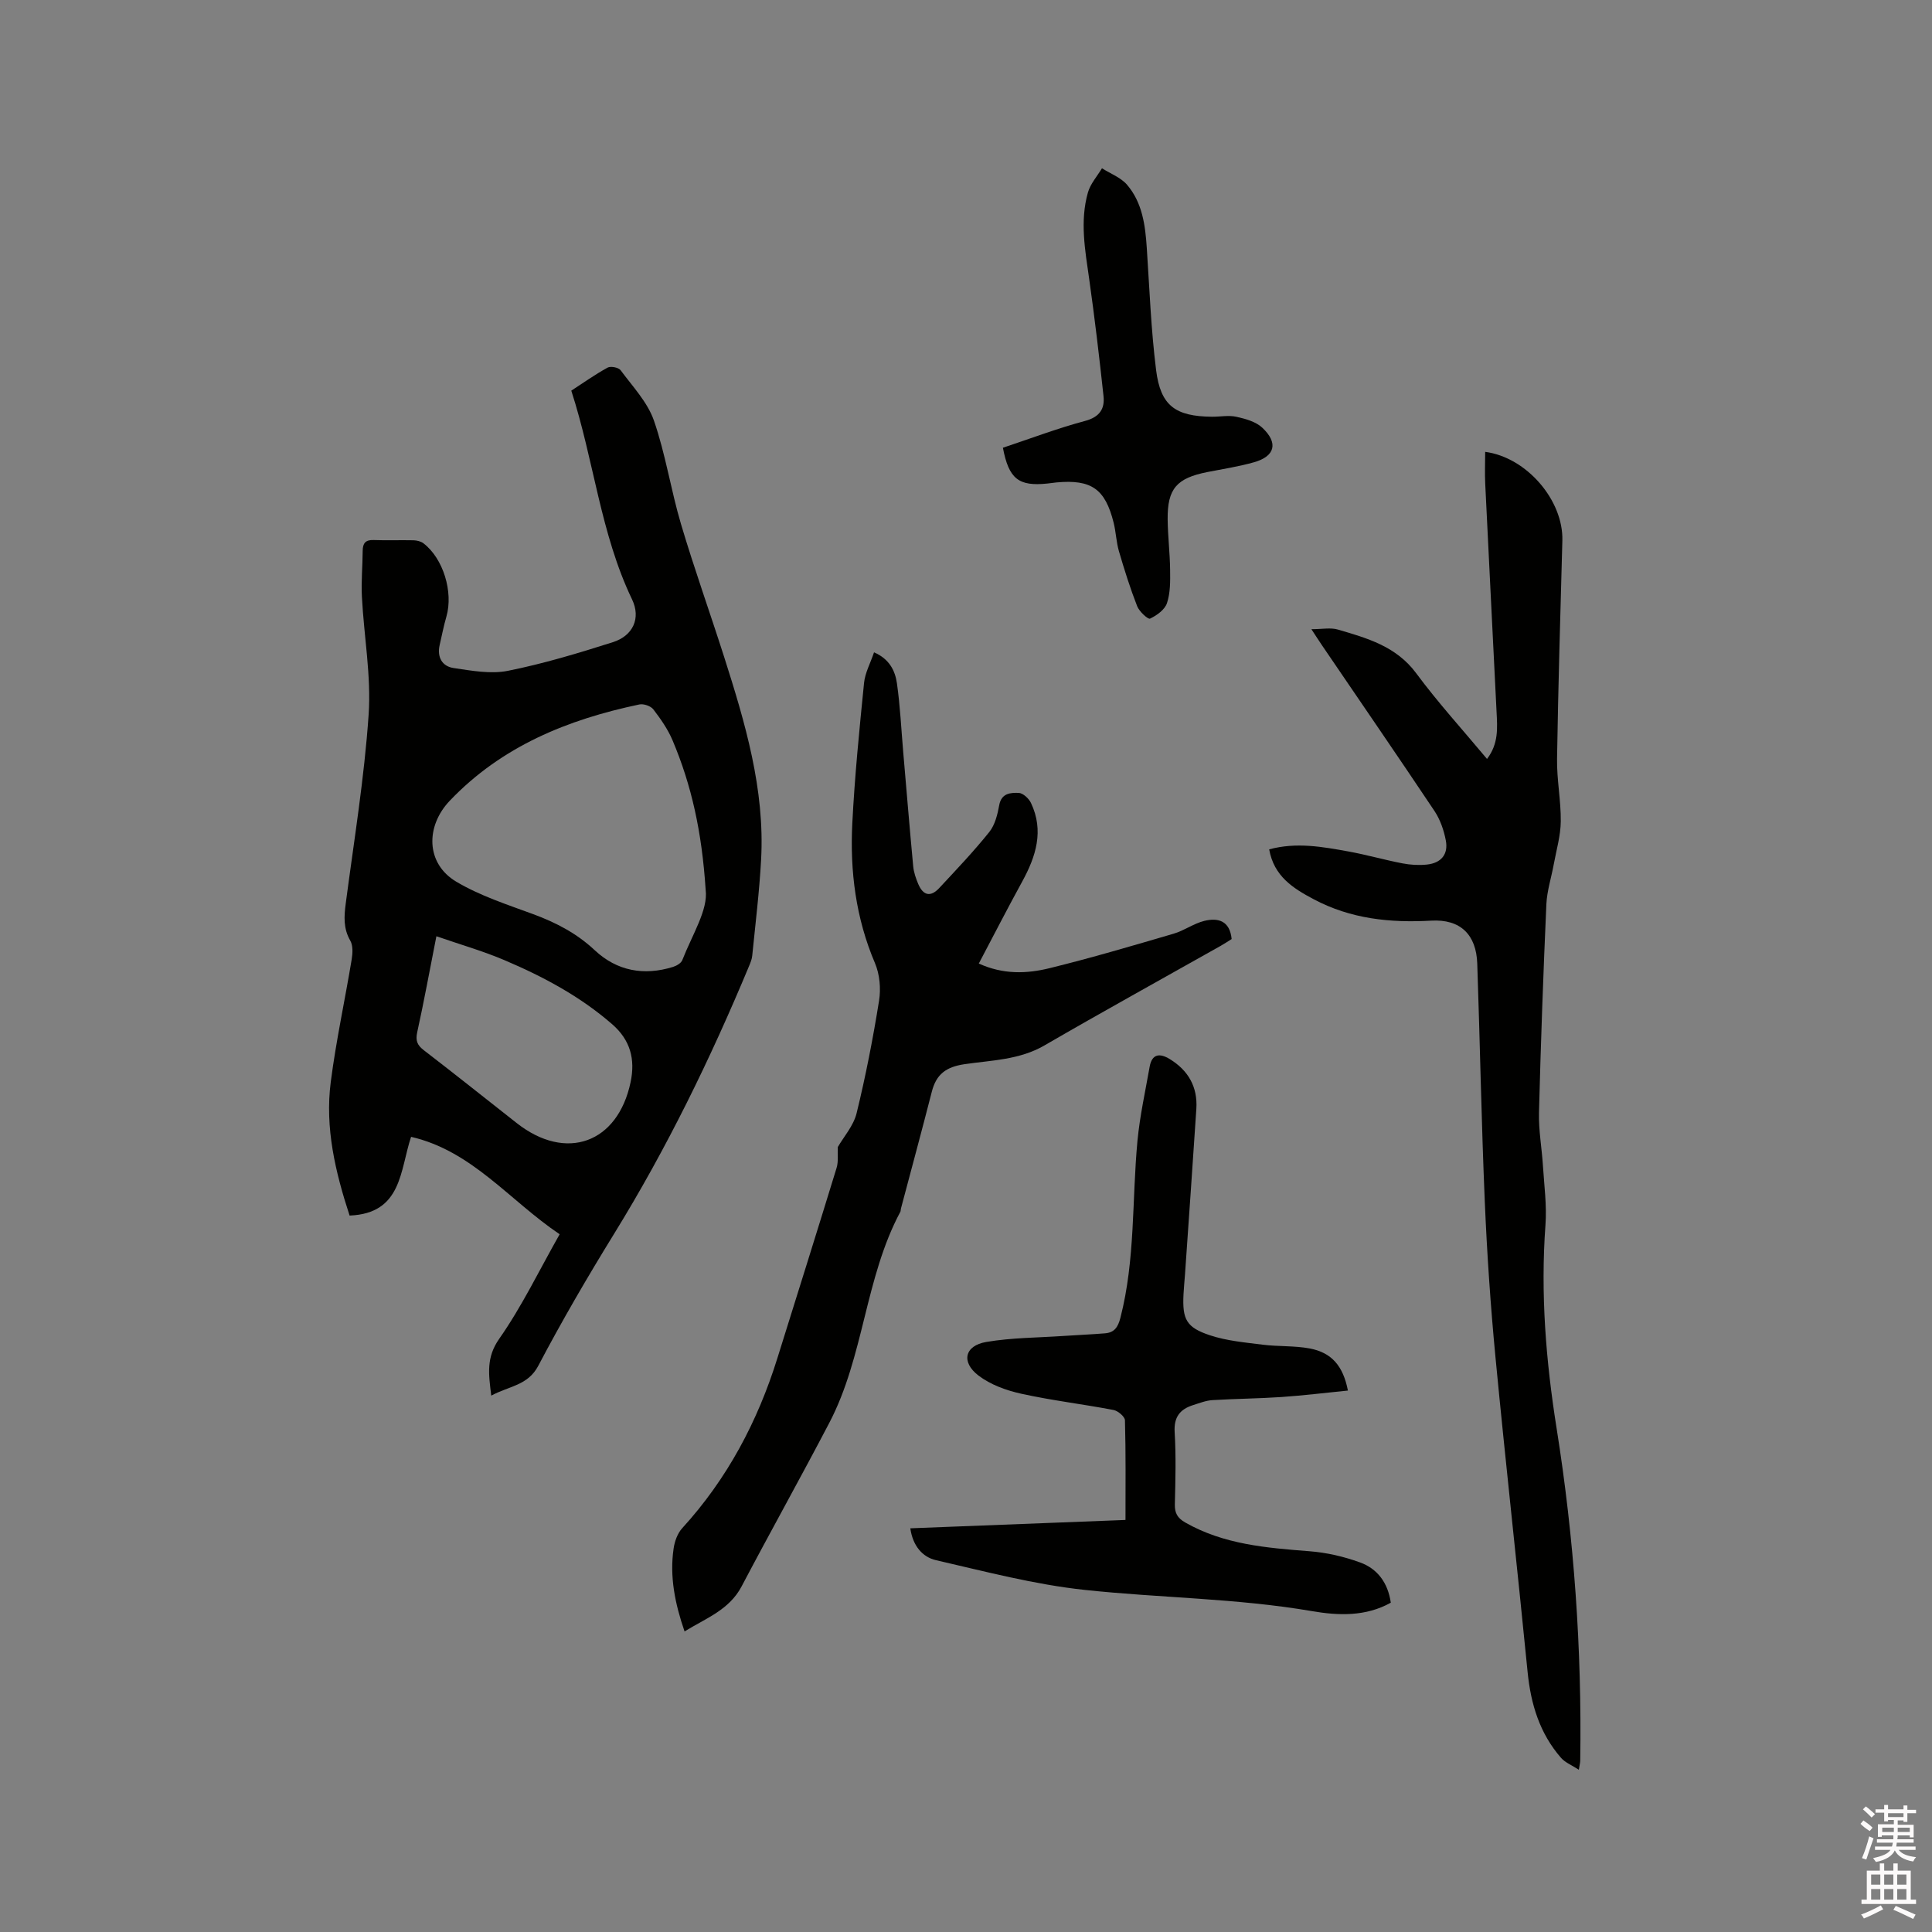
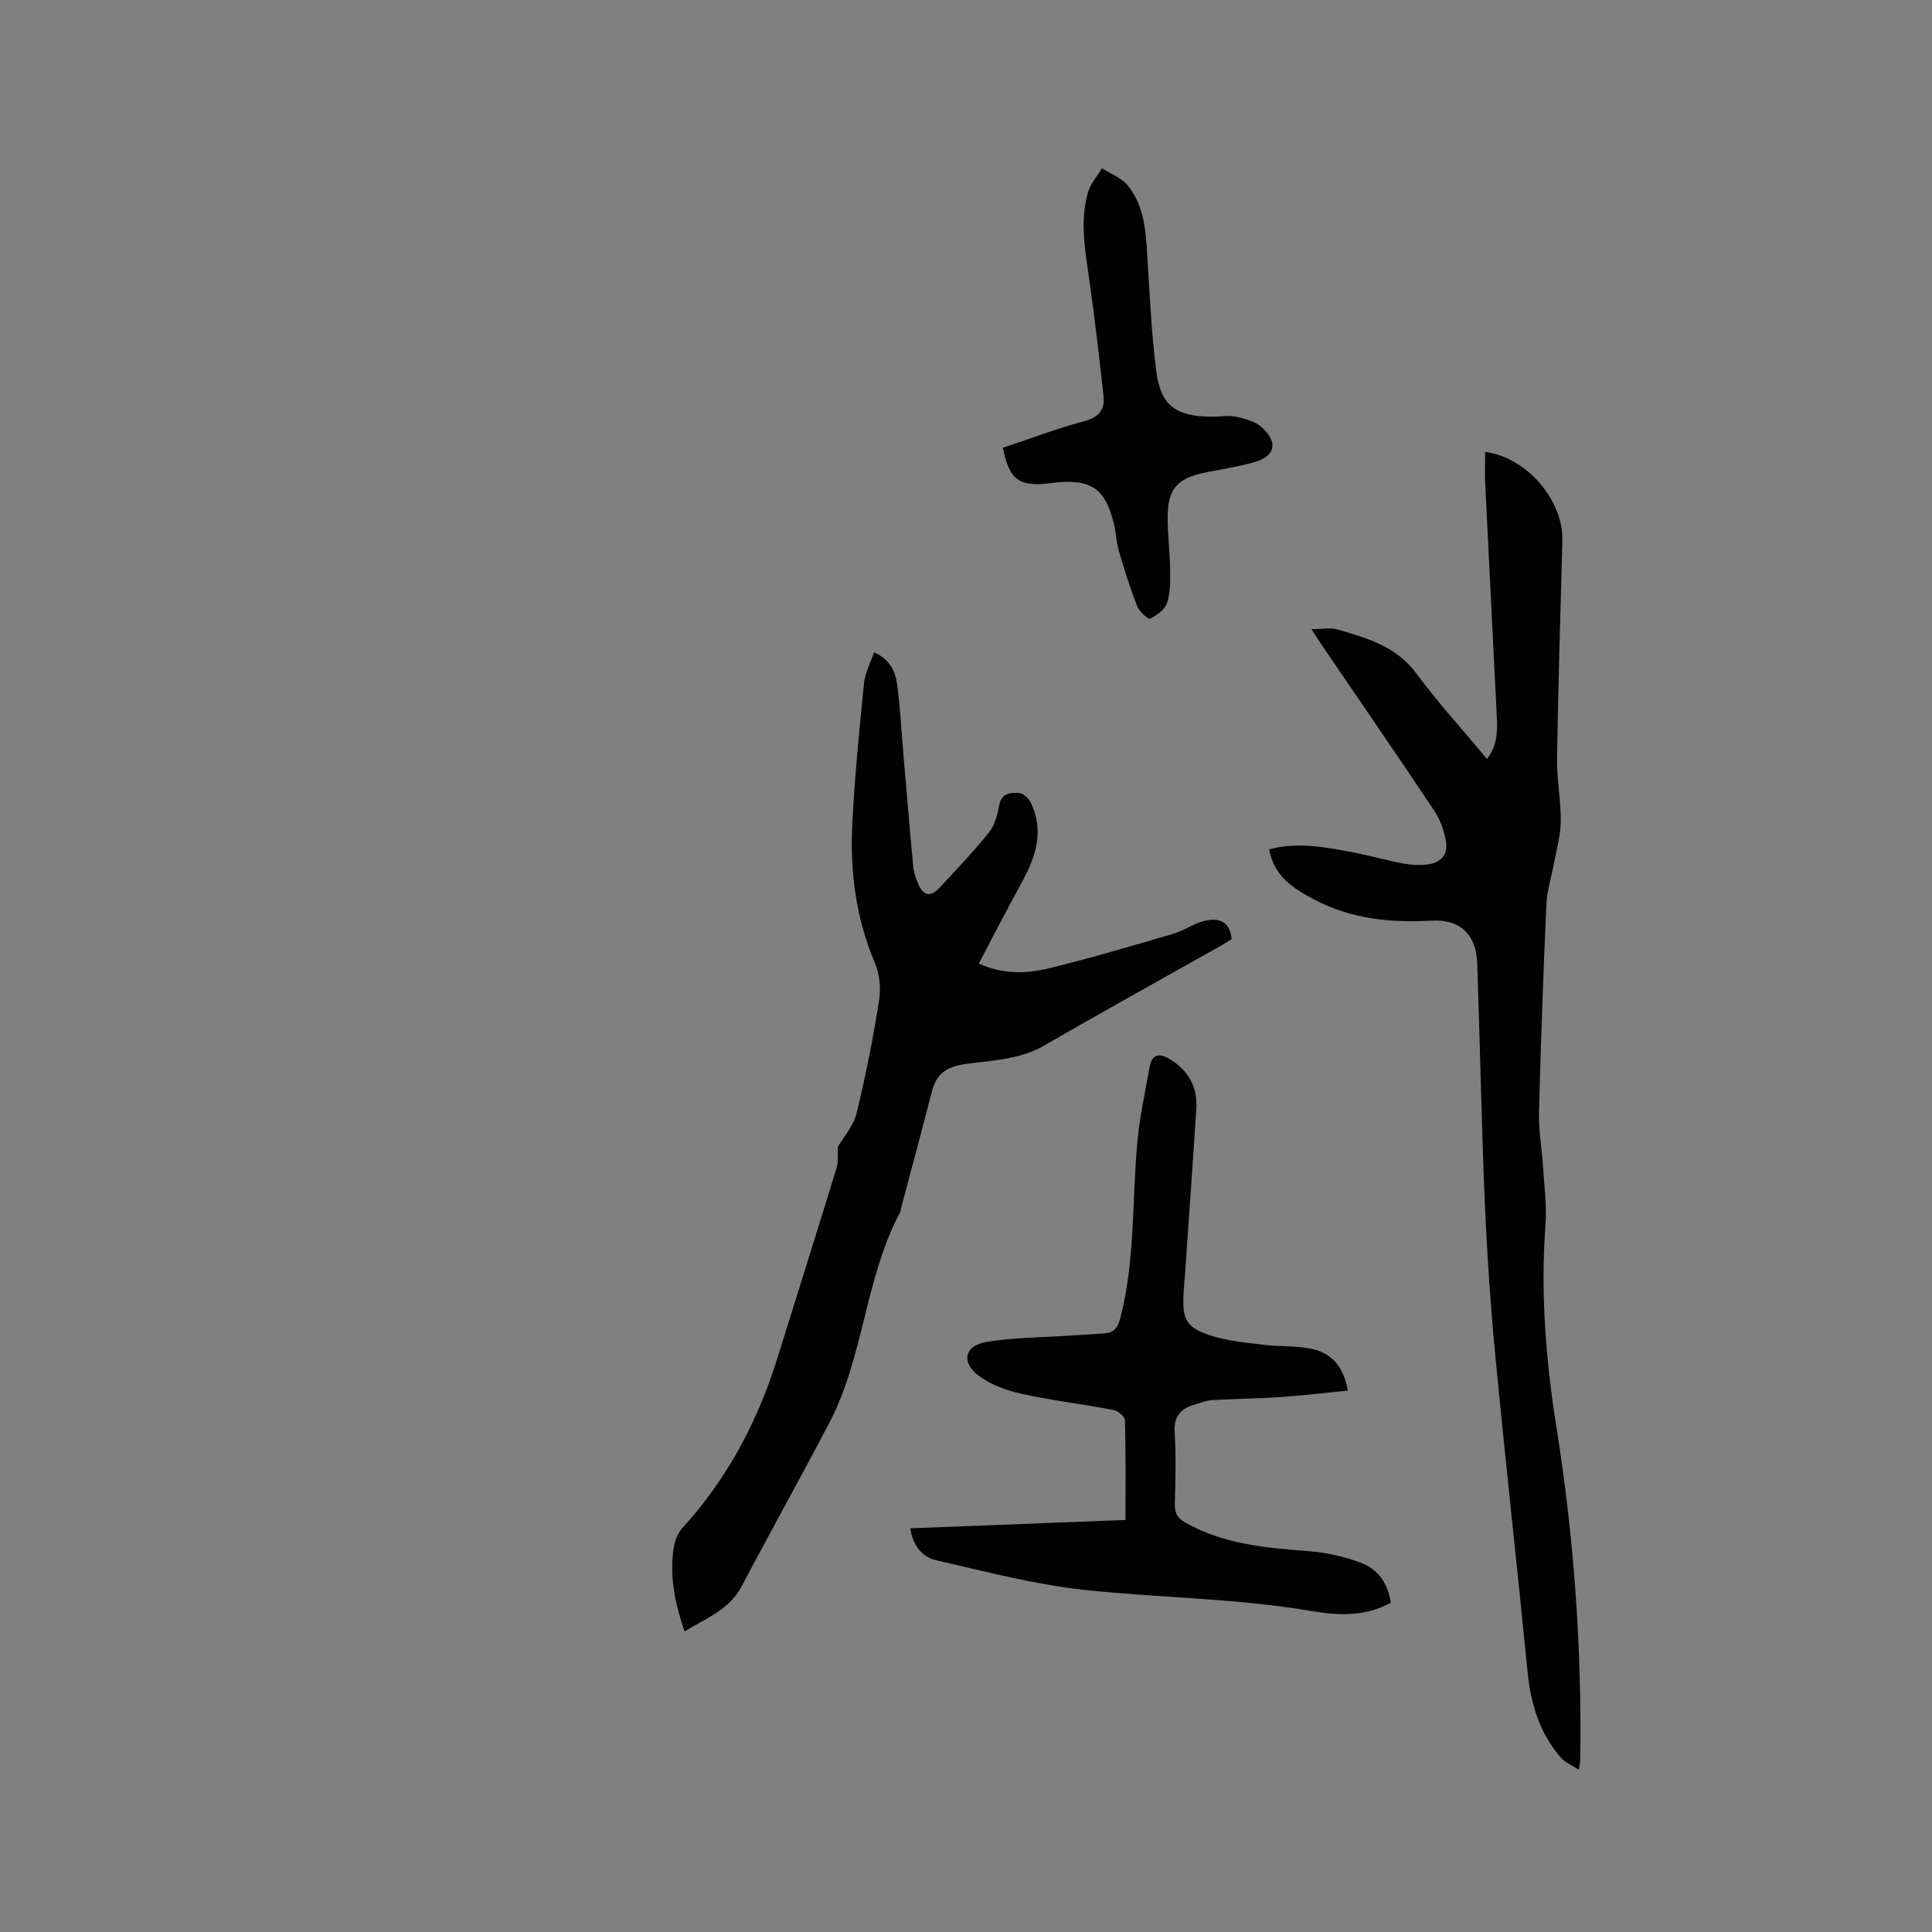
<svg xmlns="http://www.w3.org/2000/svg" enable-background="new 0 0 400 400" viewBox="0 0 400 400">
  <rect x="0" y="0" width="400" height="400" fill="#808080" stroke="none" />
-   <path d="m385.2 377.6.6-.7c.6.4 1.3.9 1.9 1.5l-.6.7c-.8-.5-1.4-1-1.9-1.5zm.3 7.1c.6-1.4 1.1-2.9 1.5-4.5.3.1.6.3.9.4-.5 1.4-1 2.9-1.5 4.4zm.2-10.1.6-.6c.7.5 1.3 1.1 1.9 1.6l-.7.7c-.6-.6-1.2-1.2-1.8-1.7zm8.4-.8h.8v.9h1.8v.7h-1.8v1.8h-.8v-.3h-1.2v.9h3.3v2.6h-.8v-.4h-2.5c0 .3 0 .6-.1.8h3.4v.7h-3.5c0 .3-.1.6-.1.8h4v.7h-3.5c.7.9 1.9 1.3 3.6 1.5-.2.2-.4.5-.6.9-1.9-.3-3.2-1.1-3.8-2.3-.5 1.1-1.8 2-3.9 2.4-.2-.3-.4-.5-.6-.8 1.9-.4 3.1-.9 3.6-1.7h-3.2v-.7h3.5c.1-.2.1-.5.2-.8h-3.3v-.7h3.4c0-.2 0-.5 0-.8h-2.4v.3h-.8v-2.6h3.3v-.9h-1.2v.3h-.8v-1.8h-1.8v-.7h1.8v-.9h.8v.9h3.2zm-4.4 5.5h2.4c0-.3 0-.6 0-.9h-2.4zm1.2-3.1h3.2v-.8h-3.2zm4.4 2.2h-2.4v.9h2.5v-.9z" fill="#fcfafa" />
-   <path d="m389.2 385.8h.9v1.5h1.9v-1.5h.9v1.5h2.7v6h1.1v.9h-11.3v-.9h1.1v-6h2.7zm.2 8.7.5.8c-1.2.6-2.5 1.3-4 1.9-.2-.3-.3-.6-.6-.8 1.6-.6 3-1.3 4.1-1.9zm-2-4.3h1.9v-2.1h-1.9zm0 3.1h1.9v-2.2h-1.9zm2.7-3.1h1.9v-2.1h-1.9zm0 3.1h1.9v-2.2h-1.9zm2.4 1.3c1.4.6 2.7 1.2 4.1 1.8l-.5.9c-1.5-.7-2.8-1.4-4.1-1.9zm2.2-6.5h-1.9v2.1h1.9zm-1.9 5.2h1.9v-2.2h-1.9z" fill="#fcfafa" />
  <g fill="#010100">
-     <path d="m101.71 288.95c-.55-4.46-1.08-7.88 1.65-11.77 4.7-6.71 8.29-14.2 12.51-21.64-10.47-7.06-18.11-17.25-30.76-20.17-2.32 6.92-1.84 15.86-12.73 16.3-2.95-9.01-5.13-18.16-3.9-27.66 1.09-8.5 2.93-16.9 4.33-25.36.21-1.28.3-2.89-.3-3.92-1.44-2.51-1.28-4.98-.93-7.66 1.71-13.02 3.85-26.03 4.74-39.11.55-8.05-.97-16.24-1.39-24.37-.17-3.16.14-6.35.16-9.53.01-1.57.56-2.31 2.25-2.25 2.75.1 5.51-.01 8.27.05.69.02 1.5.21 2.04.61 4.12 3.13 6.24 10.11 4.77 15.2-.56 1.93-.94 3.91-1.39 5.86-.58 2.53.51 4.43 2.89 4.78 3.72.55 7.68 1.29 11.26.57 7.34-1.47 14.56-3.65 21.7-5.92 4.21-1.34 5.84-4.99 3.98-8.86-6.54-13.64-7.88-28.72-12.58-43.22 2.56-1.66 4.95-3.37 7.52-4.77.64-.35 2.27-.03 2.69.54 2.48 3.36 5.56 6.59 6.89 10.4 2.42 6.97 3.51 14.38 5.62 21.48 2.74 9.22 5.99 18.29 8.92 27.46 4.35 13.65 8.45 27.39 7.66 41.96-.36 6.66-1.18 13.29-1.84 19.93-.07.72-.37 1.44-.65 2.12-7.99 19.18-17.06 37.79-27.98 55.5-5.5 8.92-10.79 18-15.67 27.28-2.16 4.1-6.03 4.16-9.73 6.17zm44.39-104.7c-.78-12.07-2.95-21.73-6.85-30.96-.97-2.3-2.46-4.44-3.99-6.43-.53-.69-2.01-1.2-2.89-1.01-14.85 3.12-28.47 8.64-39.24 19.92-5.06 5.3-4.98 13.02 1.33 16.77 4.91 2.92 10.52 4.73 15.94 6.73 4.72 1.74 9 3.97 12.73 7.46 4.6 4.31 10.18 5.33 16.21 3.46.73-.23 1.67-.77 1.92-1.4 2.1-5.36 5.37-10.43 4.84-14.54zm-55.75 9.59c-1.43 7.24-2.58 13.58-3.97 19.87-.38 1.74 0 2.68 1.36 3.72 6.46 4.97 12.83 10.05 19.24 15.09 10.22 8.04 20.93 4.17 23.58-8.48 1-4.77-.07-8.72-3.81-11.98-6.63-5.77-14.26-9.85-22.26-13.25-4.43-1.89-9.09-3.22-14.14-4.97z" />
    <path d="m326.88 366.41c-1.46-.95-2.83-1.49-3.69-2.47-4.41-5.06-6.25-11.11-6.91-17.72-2.14-21.72-4.57-43.41-6.65-65.14-1.03-10.74-1.76-21.53-2.22-32.31-.7-16.41-.99-32.84-1.56-49.26-.2-5.98-3.46-9.25-9.53-8.9-8.53.48-16.67-.36-24.33-4.43-4.28-2.27-8.23-4.75-9.22-10.33 5.65-1.53 11.06-.53 16.43.44 3.75.68 7.42 1.74 11.16 2.46 1.64.32 3.39.42 5.05.25 2.96-.31 4.48-2.11 3.93-5-.4-2.12-1.17-4.33-2.36-6.11-7.65-11.45-15.46-22.8-23.21-34.19-.64-.94-1.25-1.9-2.26-3.43 2.23 0 3.97-.37 5.47.07 6.06 1.78 12.08 3.45 16.23 9.05 4.51 6.09 9.64 11.72 14.66 17.74 2.43-3.17 2.14-6.46 1.98-9.71-.78-15.76-1.59-31.51-2.35-47.27-.11-2.19-.01-4.39-.01-6.6 8.59 1.14 16.21 10.03 15.98 18.38-.41 15.05-.86 30.09-1.1 45.14-.07 4.33.82 8.67.77 13-.03 2.96-.91 5.92-1.45 8.87-.5 2.76-1.4 5.49-1.53 8.26-.64 14.38-1.16 28.77-1.53 43.17-.09 3.66.59 7.33.82 11.01.26 4.09.82 8.21.52 12.26-1.04 14.15.09 28.12 2.31 42.09 3.62 22.76 5.24 45.68 4.89 68.73.01.42-.11.83-.29 1.95z" />
    <path d="m202.65 199.49c5.07 2.31 9.95 2.12 14.65.96 8.63-2.12 17.16-4.64 25.69-7.14 2.19-.64 4.15-2.11 6.35-2.65 2.81-.69 5.28-.07 5.66 3.76-.69.43-1.46.95-2.26 1.4-12.18 6.87-24.42 13.62-36.51 20.63-5.19 3.01-10.98 3.06-16.55 3.88-3.84.57-5.84 2.1-6.76 5.7-2.07 8.09-4.26 16.16-6.4 24.23-.05.2-.02.45-.11.62-7.35 13.75-7.51 29.94-14.72 43.72-5.93 11.34-12.18 22.51-18.14 33.83-2.58 4.91-7.4 6.6-11.82 9.34-2-5.8-3.11-11.37-2.27-17.14.21-1.48.8-3.16 1.79-4.24 9.32-10.21 15.61-22.08 19.7-35.2 4.1-13.13 8.23-26.25 12.26-39.4.4-1.31.18-2.81.25-4.31 1.22-2.12 3.25-4.39 3.89-7 1.88-7.69 3.4-15.48 4.65-23.3.4-2.5.14-5.46-.85-7.78-3.96-9.3-5.19-19-4.69-28.92.49-9.71 1.46-19.4 2.43-29.07.21-2.11 1.32-4.12 2.07-6.35 3.18 1.37 4.37 3.81 4.74 6.41.67 4.7.89 9.47 1.3 14.21.68 7.9 1.33 15.8 2.07 23.69.12 1.24.55 2.49 1.04 3.65 1.03 2.42 2.56 2.75 4.33.86 3.54-3.8 7.13-7.57 10.38-11.62 1.18-1.47 1.71-3.63 2.06-5.57.46-2.51 2.38-2.58 4.02-2.53.89.02 2.11 1.16 2.55 2.08 2.74 5.77 1.03 11.09-1.83 16.31-3.05 5.56-5.93 11.18-8.97 16.94z" />
    <path d="m279.07 287.9c-4.79.48-9.27 1.03-13.77 1.34-4.75.32-9.52.35-14.27.64-1.34.08-2.67.61-3.98 1.02-2.73.86-4.04 2.46-3.85 5.61.3 4.97.16 9.96.04 14.95-.04 1.81.54 2.83 2.14 3.75 8.01 4.57 16.84 5.26 25.75 5.96 3.53.27 7.11 1.1 10.44 2.31 3.58 1.29 5.78 4.17 6.38 8.34-5.17 2.89-10.83 2.69-16.3 1.75-15.61-2.68-31.43-2.72-47.1-4.4-10.36-1.11-20.57-3.81-30.76-6.15-2.8-.64-4.81-2.97-5.32-6.6 14.84-.57 29.57-1.15 44.55-1.73 0-7.1.08-13.87-.11-20.63-.02-.76-1.44-1.96-2.37-2.14-6.34-1.21-12.78-1.97-19.08-3.36-3.11-.68-6.39-1.87-8.88-3.77-3.65-2.79-2.86-6.19 1.61-6.95 5.27-.9 10.7-.88 16.06-1.25 2.85-.19 5.7-.31 8.54-.54 1.92-.16 2.68-1.26 3.18-3.22 3.1-12.05 2.38-24.42 3.53-36.64.49-5.14 1.62-10.22 2.52-15.32.48-2.71 2.1-2.86 4.15-1.61 3.86 2.36 5.82 5.79 5.52 10.34-.75 11.42-1.56 22.84-2.35 34.27-.1 1.37-.24 2.75-.31 4.12-.25 5.16.55 6.84 5.52 8.48 3.46 1.14 7.21 1.47 10.86 1.93 3.25.41 6.59.19 9.79.79 4.47.86 6.87 3.56 7.87 8.71z" />
    <path d="m207.64 92.7c5.77-1.92 11.31-4.03 17.01-5.55 3.01-.81 4.11-2.49 3.82-5.15-.87-8.08-1.82-16.15-2.96-24.2-.85-5.99-1.96-11.98-.27-17.94.51-1.8 1.91-3.36 2.91-5.02 1.75 1.11 3.89 1.9 5.19 3.41 3.17 3.7 3.78 8.37 4.09 13.09.56 8.44.88 16.92 1.93 25.3.93 7.38 4 9.56 11.54 9.64 1.69.02 3.46-.35 5.07.01 1.88.41 4.02 1 5.36 2.25 3.39 3.17 2.66 5.94-1.72 7.17-3.15.89-6.41 1.39-9.62 2.02-6.38 1.26-8.31 3.45-8.24 9.82.04 3.49.47 6.97.51 10.46.03 2.3.06 4.73-.65 6.86-.45 1.36-2.11 2.55-3.51 3.21-.41.2-2.23-1.47-2.66-2.57-1.45-3.71-2.65-7.53-3.77-11.36-.56-1.92-.62-3.98-1.1-5.92-1.76-7.03-4.61-9-11.83-8.35-.63.06-1.26.17-1.89.23-5.95.62-7.98-.94-9.21-7.41z" />
  </g>
</svg>